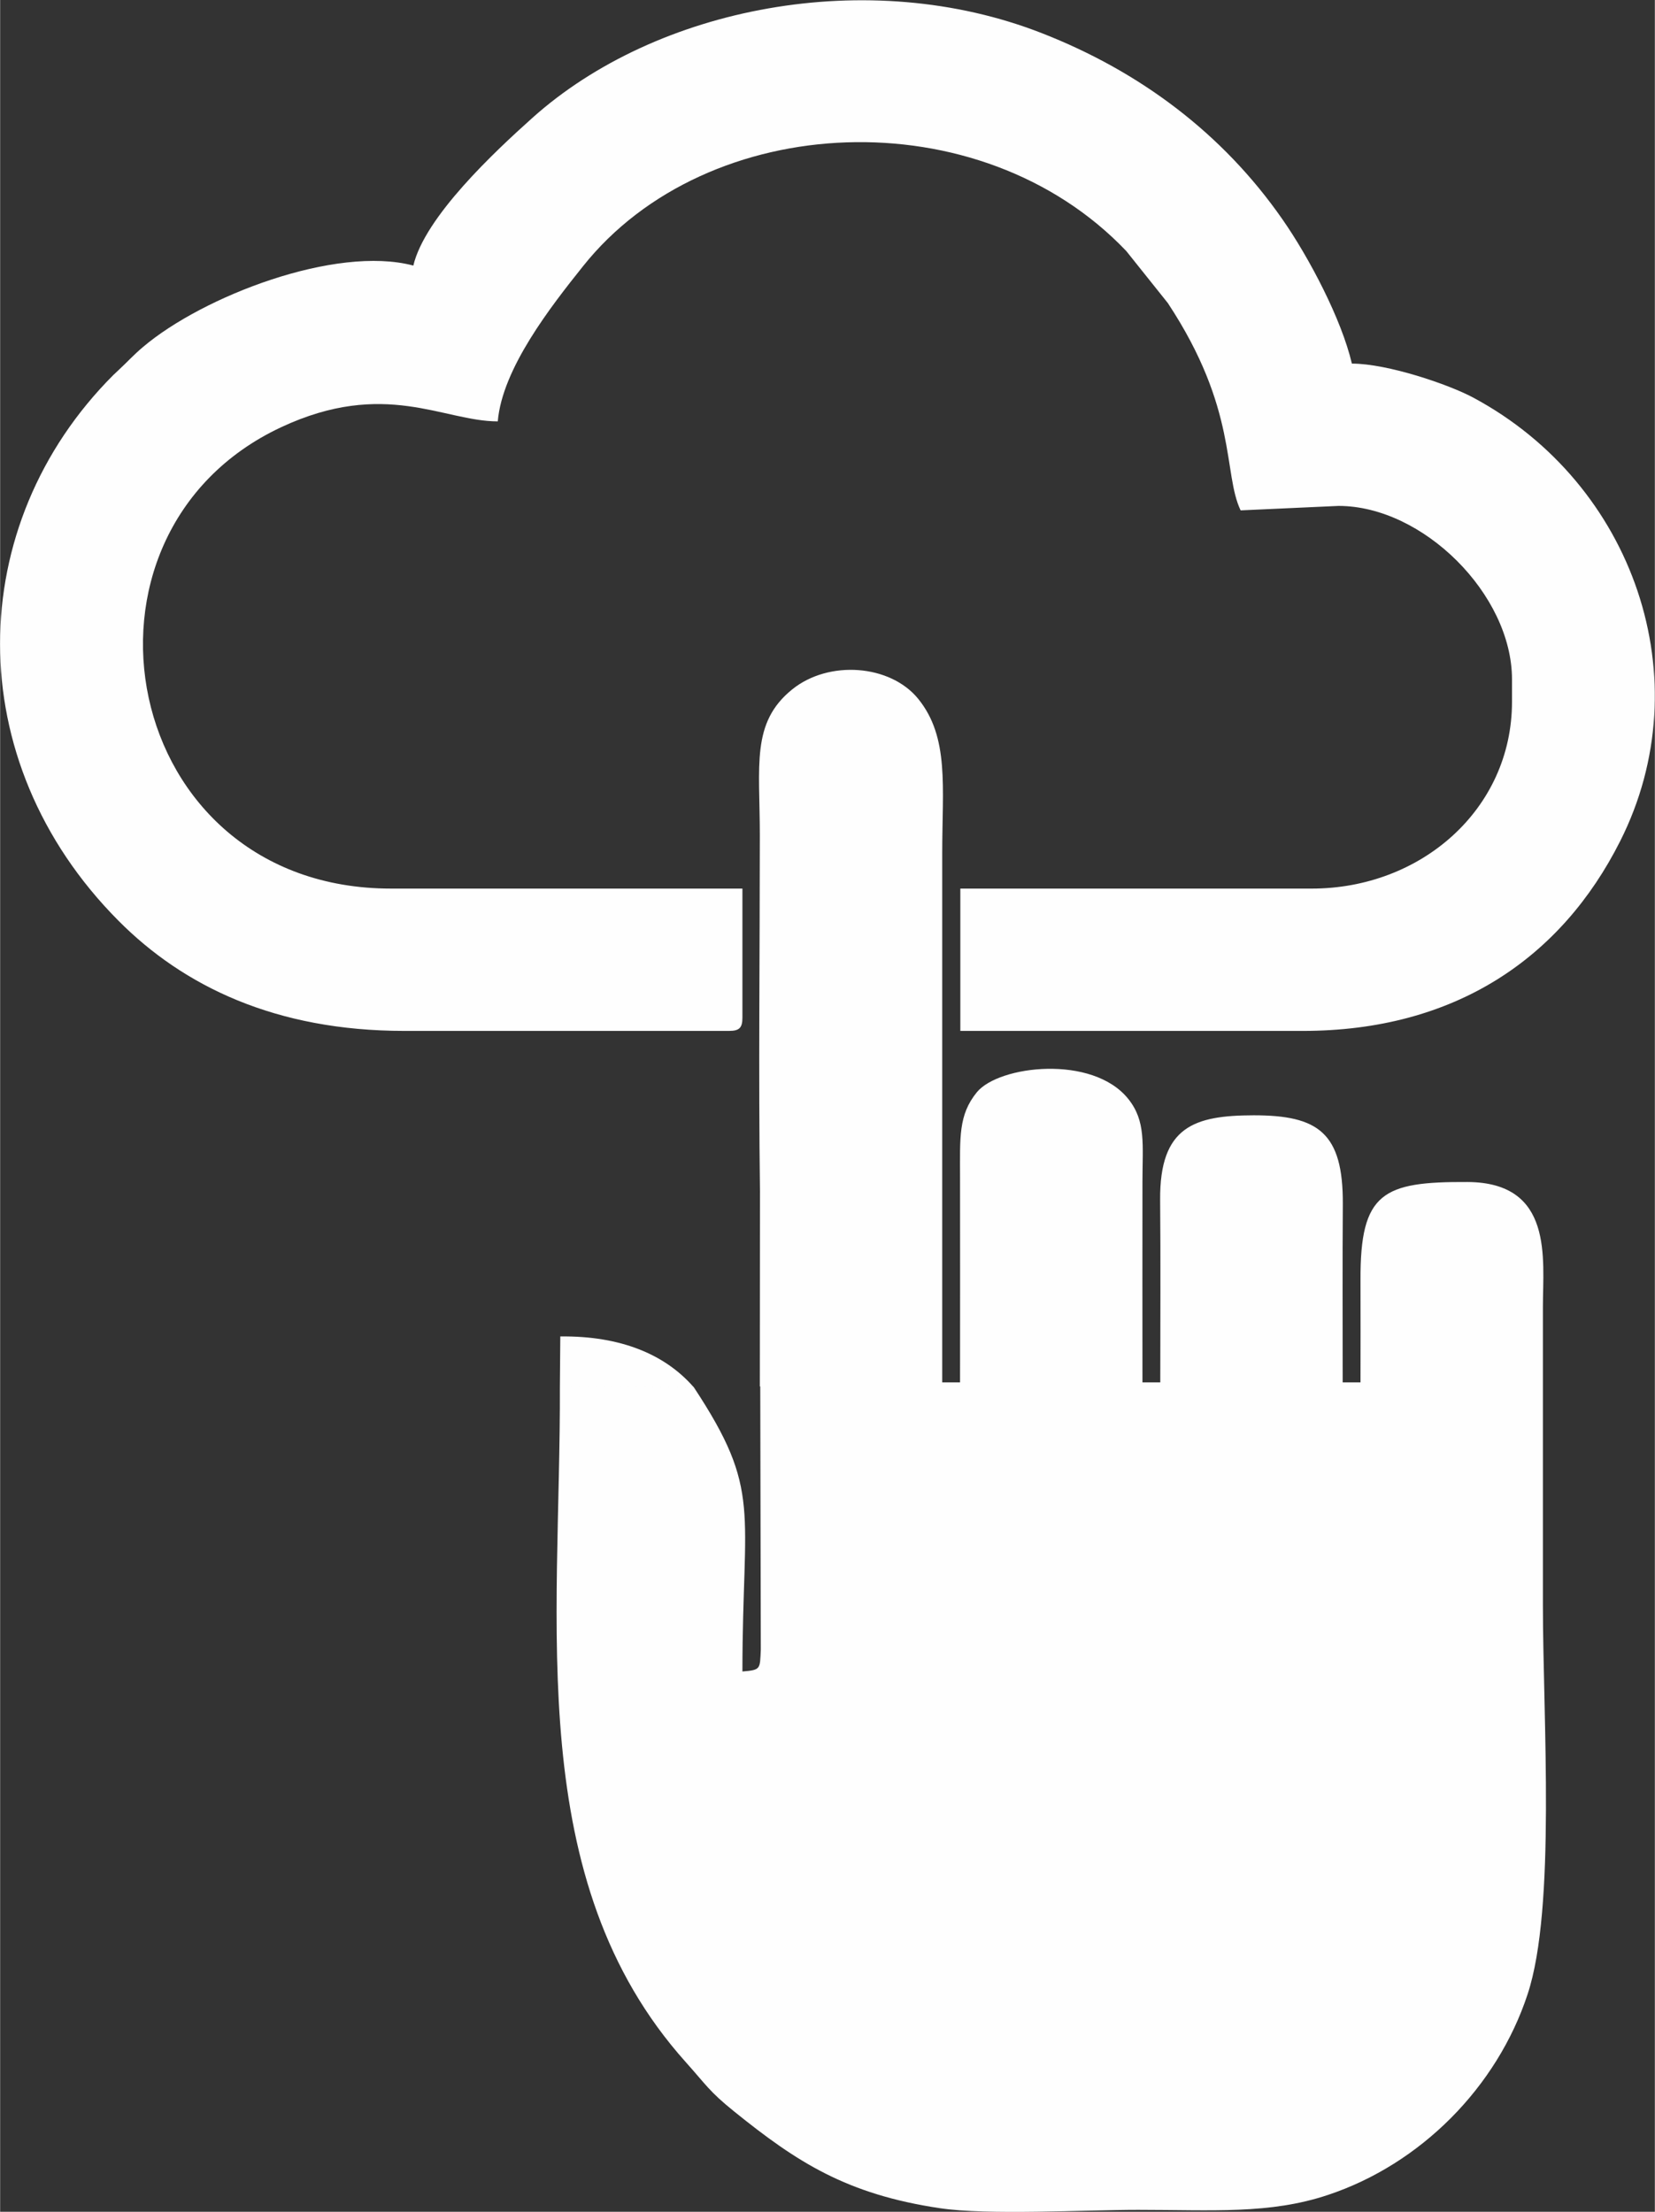
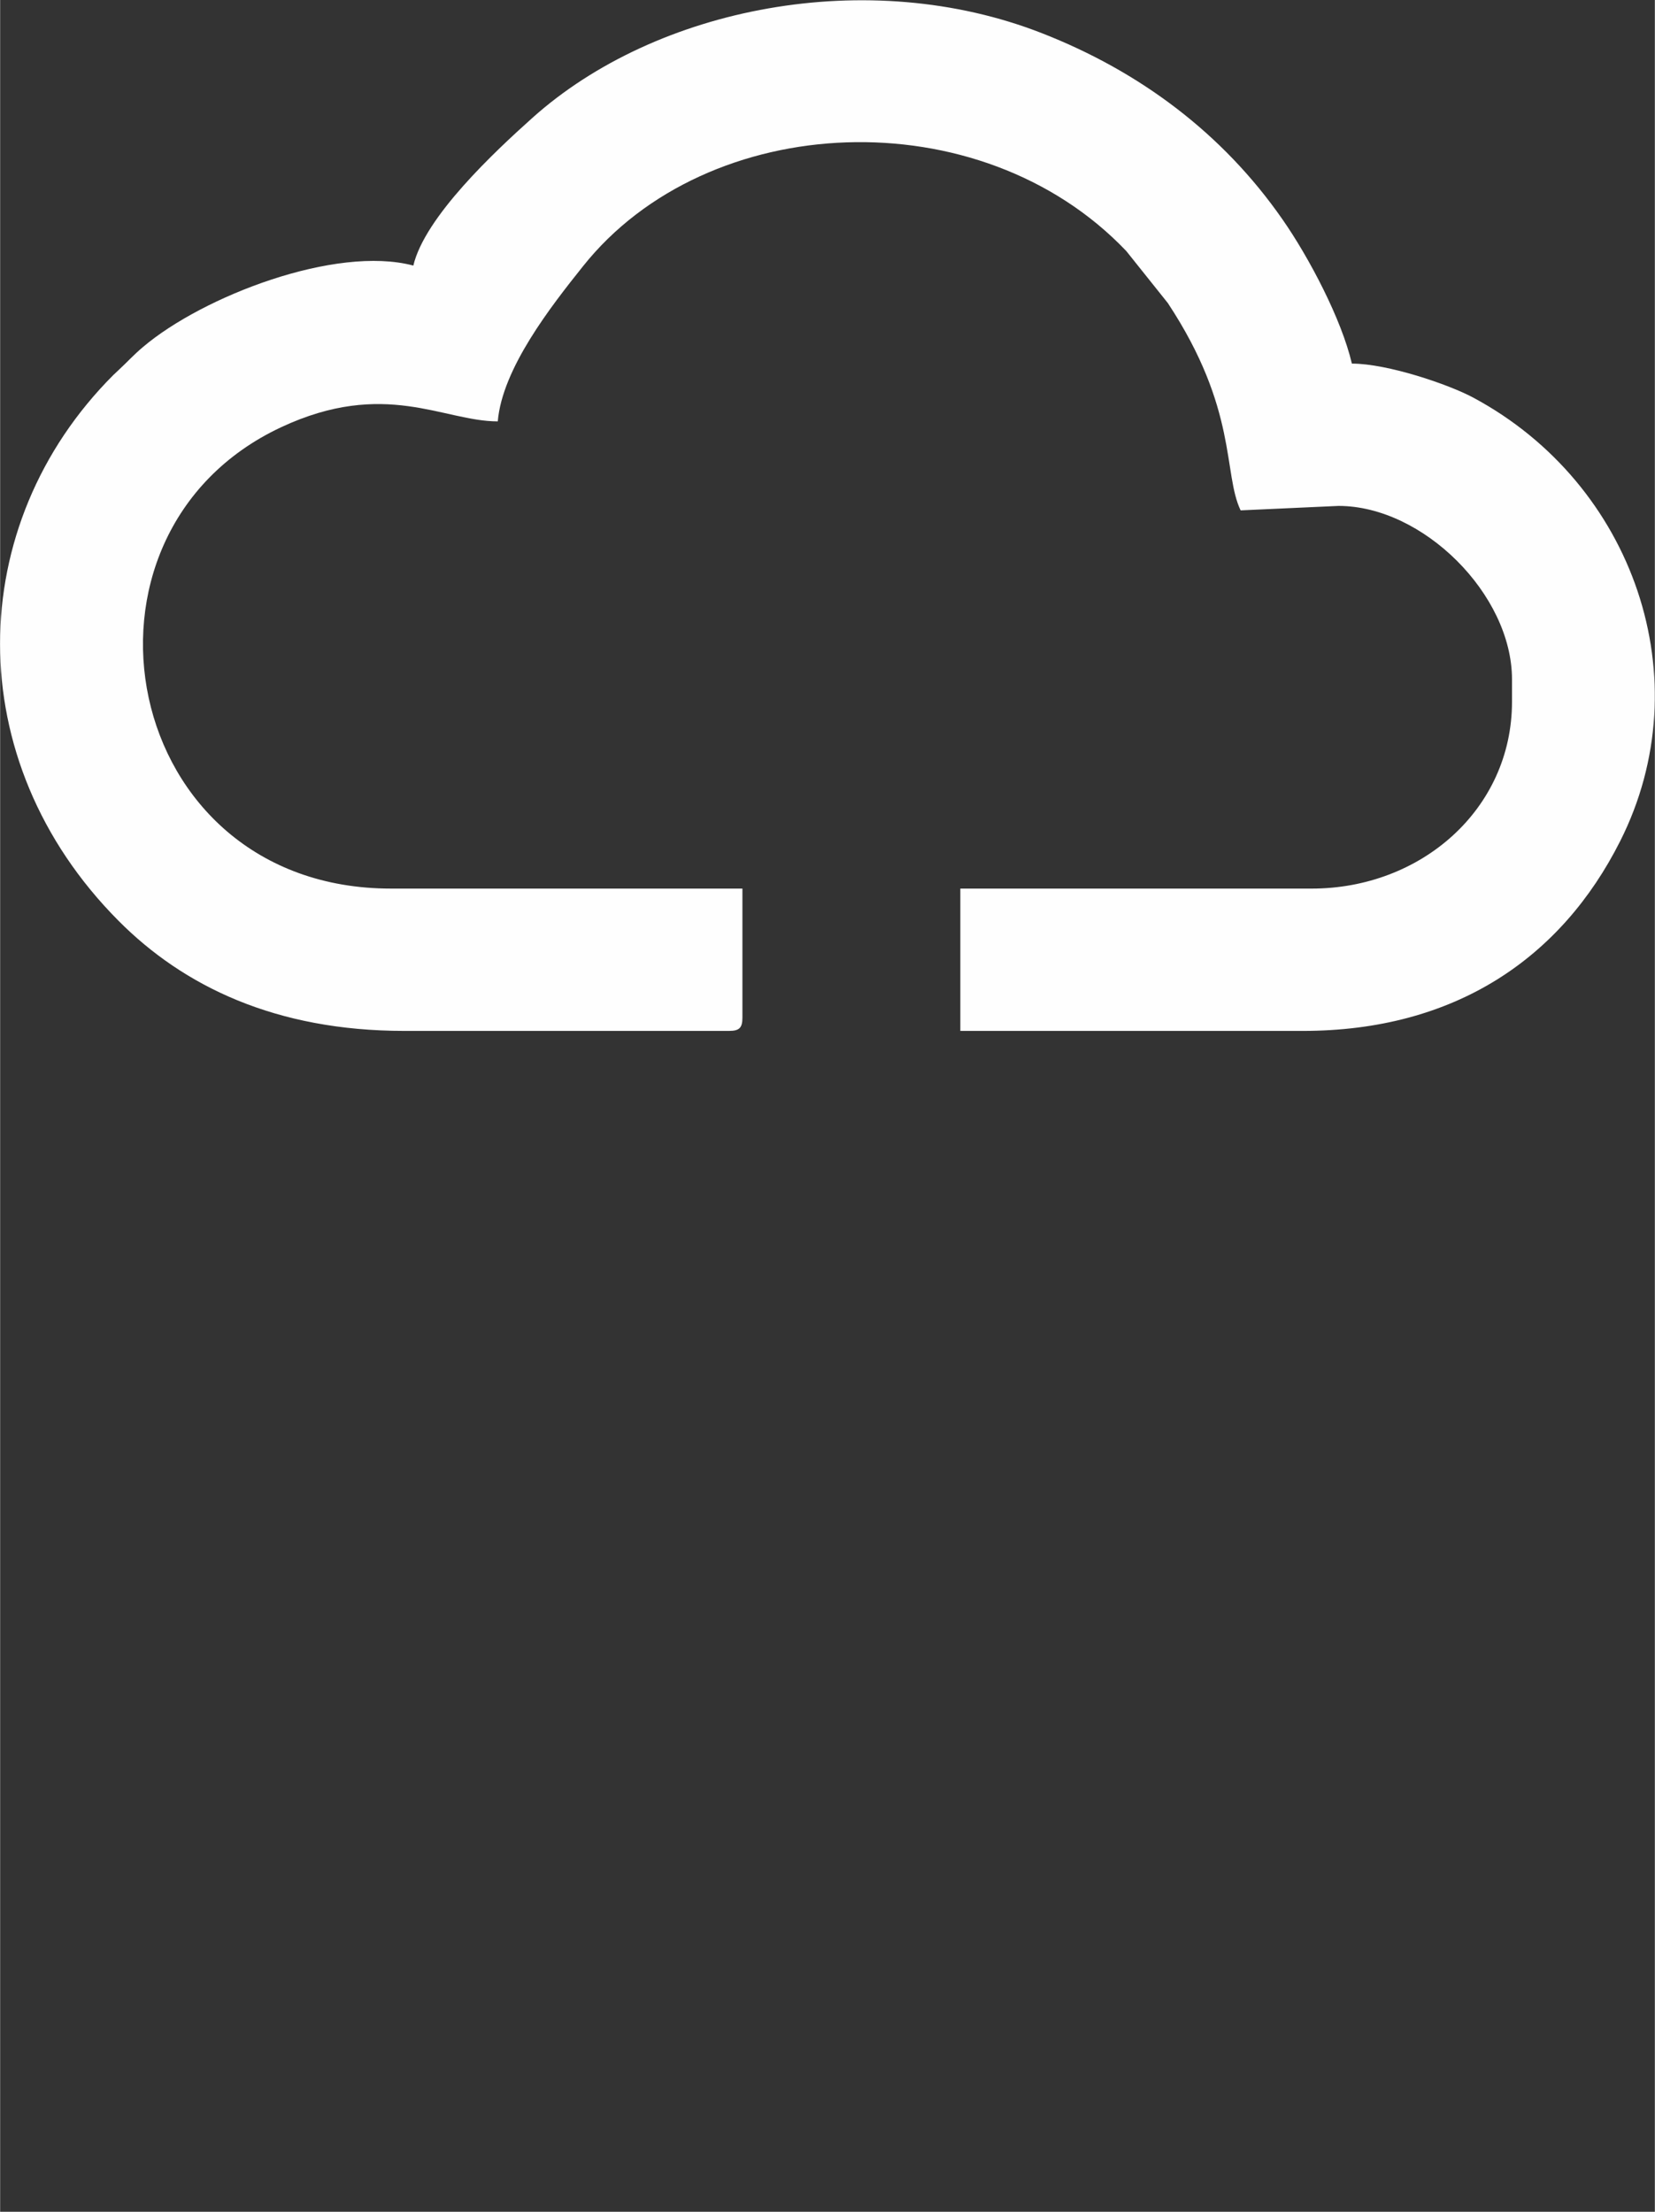
<svg xmlns="http://www.w3.org/2000/svg" xml:space="preserve" width="1.698in" height="2.269in" version="1.1" style="shape-rendering:geometricPrecision; text-rendering:geometricPrecision; image-rendering:optimizeQuality; fill-rule:evenodd; clip-rule:evenodd" viewBox="0 0 118.84 158.83">
  <rect x="0" y="0" width="118.84" height="158.83" fill="#333333" stroke="none" />
  <defs>
    <style type="text/css">
   
    .fil0 {fill:#FEFEFE}
   
  </style>
  </defs>
  <g id="Layer_x0020_1">
-     <path class="fil0" d="M54.59 99.56l0.04 18.91c-0.07,1.39 0.02,1.45 -1.32,1.56 0,-11.7 1.44,-12.93 -3.49,-20.41l0 0 -0.01 -0.01 -0.02 -0.03 -0.01 0c-2.05,-2.33 -5.23,-3.66 -9.55,-3.61l-0.03 3.6 9.2 0.05 -0.02 0 -9.18 -0.05c0.06,17.06 -2.67,35.43 9.03,48.5 1.49,1.66 1.68,2.1 3.48,3.55 4.52,3.65 8.08,5.95 14.77,6.95 3.46,0.52 10.4,0.12 14.25,0.12 5.36,0 9.44,0.33 13.63,-1.07 6.65,-2.21 12.14,-7.73 14.34,-14.41 2.05,-6.2 1.1,-19.81 1.1,-27.97l0 -21.4c0,-3.44 0.79,-8.93 -5.42,-8.96 -6.07,-0.03 -7.71,0.74 -7.68,7.04 0.01,2.45 0,4.9 0,7.35l-1.28 0c0,-4.26 -0.02,-8.53 0.01,-12.79 0.03,-5.15 -1.77,-6.39 -6.4,-6.39 -4.24,0.01 -6.76,0.78 -6.72,6.07 0.04,4.36 0.01,8.74 0.01,13.11l-1.28 0c0,-4.79 -0.01,-9.58 0,-14.38 0,-2.71 0.27,-4.38 -1.03,-5.99 -2.57,-3.18 -9.28,-2.39 -10.86,-0.47 -1.34,1.64 -1.21,3.26 -1.21,6.14 0.01,4.9 0,9.8 0,14.7l-1.28 0 0 -38.02c0,-4.73 0.52,-8.29 -1.72,-11.06 -2.01,-2.48 -6.43,-2.81 -9.06,-0.68 -2.96,2.39 -2.32,5.46 -2.32,10.46 0,8.5 -0.1,17.06 0.01,25.55l-0.01 14.04z" />
    <path class="fil0" d="M29.67 19.07c-5.58,-1.48 -15.13,2.22 -19.4,5.84 -0.67,0.56 -1.12,1.07 -1.81,1.71l-0.33 0.31c-10.73,10.73 -11.09,27.67 0.37,39.19 4.66,4.69 11.27,7.91 20.53,7.91l23.32 0c0.74,0 0.96,-0.22 0.96,-0.96l0 -9.26 -25.24 0c-19.52,0 -24.25,-25.47 -7.89,-33.13 7.44,-3.48 11.66,-0.42 15.56,-0.42 0.32,-3.8 3.82,-8.26 6.12,-11.14 8.94,-11.23 28.51,-12.13 39.02,-1.09l2.98 3.73c5.05,7.65 3.95,12.22 5.23,14.89l7.03 -0.32c6.06,0 12.46,6.35 12.46,12.46l0 1.6c0,7.72 -6.53,13.42 -14.38,13.42l-25.24 0 0 10.22 24.6 0c10.91,0 18.55,-5.21 22.79,-13.63 5.85,-11.6 0.99,-25.65 -10.54,-31.84 -1.78,-0.96 -6.18,-2.45 -8.73,-2.45 -0.74,-3.18 -3.07,-7.61 -4.98,-10.35 -4.3,-6.19 -10.27,-10.64 -17.29,-13.38 -12.46,-4.87 -27.68,-1.9 -36.59,6.09 -2.7,2.42 -7.73,7.11 -8.55,10.62z" />
  </g>
</svg>